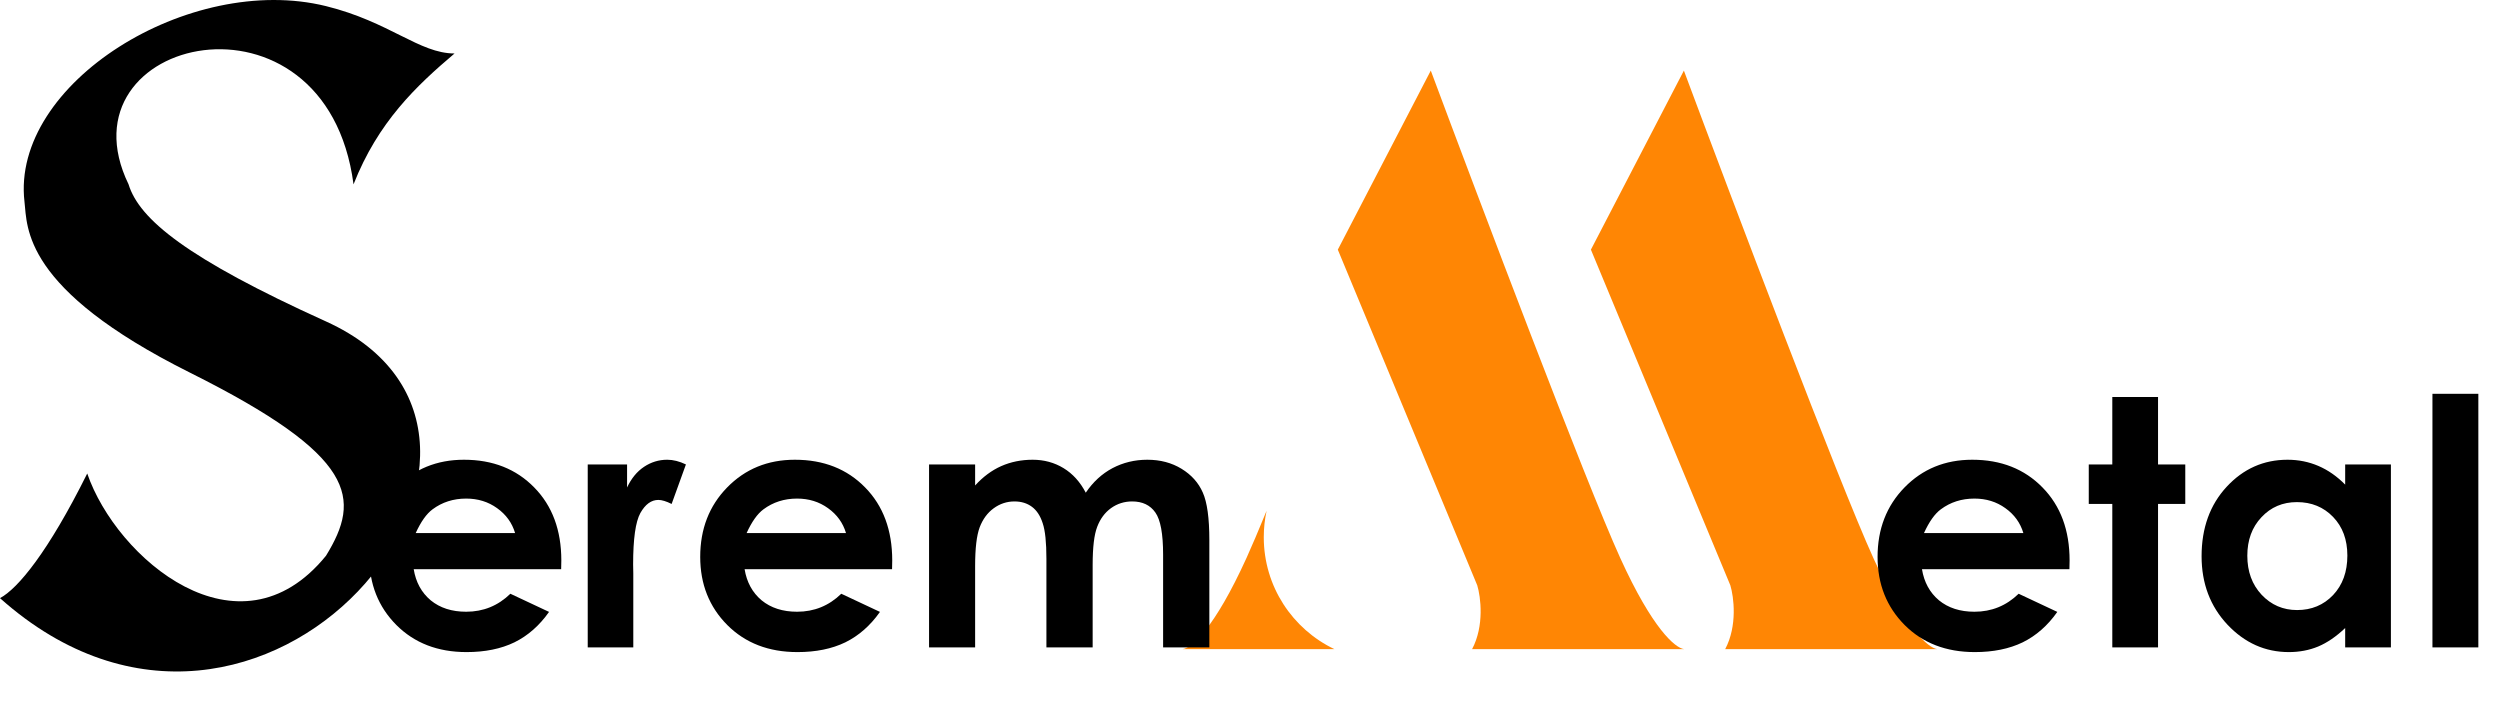
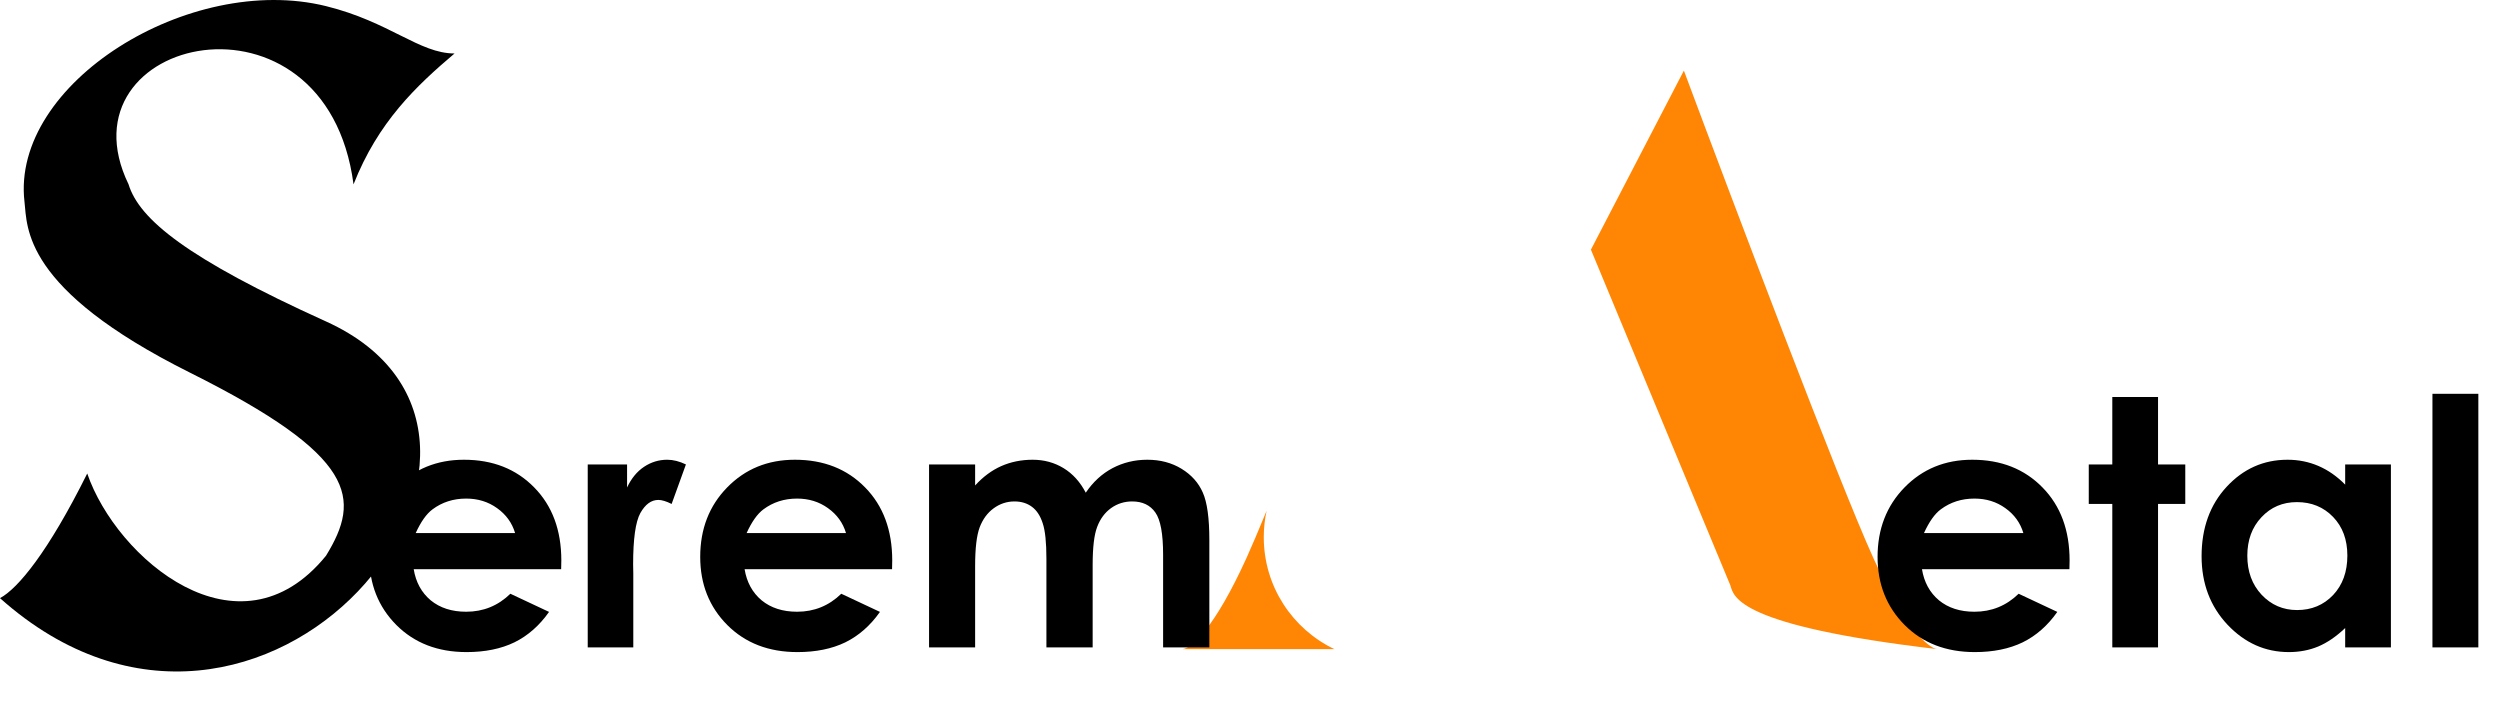
<svg xmlns="http://www.w3.org/2000/svg" width="726" height="210" viewBox="0 0 726 210" fill="none">
-   <path d="M429 170L388.5 72.5L415.5 20.5C429.667 58.5 460.5 140 470.5 162C479.884 182.645 486.48 188.173 489.047 188.5H489.5C489.367 188.521 489.215 188.521 489.047 188.5H427.5C431.1 181.7 430 173.333 429 170Z" fill="#FF8604" />
-   <path d="M502.5 170L462 72.5L489 20.5C503.167 58.5 534 140 544 162C553.384 182.645 559.98 188.173 562.547 188.5H563C562.867 188.521 562.715 188.521 562.547 188.5H501C504.6 181.7 503.5 173.333 502.5 170Z" fill="#FF8604" />
+   <path d="M502.5 170L462 72.5L489 20.5C503.167 58.5 534 140 544 162C553.384 182.645 559.98 188.173 562.547 188.5H563C562.867 188.521 562.715 188.521 562.547 188.5C504.6 181.7 503.5 173.333 502.5 170Z" fill="#FF8604" />
  <path fill-rule="evenodd" clip-rule="evenodd" d="M367.816 148.343C367.282 150.81 367 153.372 367 156C367 170.331 375.374 182.707 387.497 188.5H343.453C346.02 188.173 352.616 182.645 362 162C363.508 158.683 365.489 154.013 367.816 148.343ZM343 188.5C343.133 188.521 343.285 188.521 343.453 188.5H343Z" fill="#FF8604" />
  <path d="M600.961 165.295H558.139C558.757 169.071 560.401 172.082 563.07 174.328C565.772 176.542 569.206 177.648 573.373 177.648C578.354 177.648 582.634 175.907 586.215 172.424L597.445 177.697C594.646 181.669 591.293 184.615 587.387 186.535C583.48 188.423 578.842 189.367 573.471 189.367C565.137 189.367 558.35 186.747 553.109 181.506C547.868 176.232 545.248 169.641 545.248 161.73C545.248 153.625 547.852 146.903 553.061 141.564C558.301 136.193 564.861 133.508 572.738 133.508C581.104 133.508 587.908 136.193 593.148 141.564C598.389 146.903 601.01 153.967 601.01 162.756L600.961 165.295ZM587.582 154.797C586.703 151.835 584.962 149.426 582.357 147.57C579.786 145.715 576.791 144.787 573.373 144.787C569.662 144.787 566.407 145.829 563.607 147.912C561.85 149.214 560.222 151.509 558.725 154.797H587.582ZM613.412 115.295H626.693V134.875H634.604V146.35H626.693V188H613.412V146.35H606.576V134.875H613.412V115.295ZM681.039 134.875H694.32V188H681.039V182.385C678.435 184.859 675.814 186.649 673.178 187.756C670.574 188.83 667.742 189.367 664.682 189.367C657.813 189.367 651.872 186.714 646.859 181.408C641.846 176.07 639.34 169.445 639.34 161.535C639.34 153.332 641.765 146.61 646.615 141.369C651.465 136.128 657.357 133.508 664.291 133.508C667.481 133.508 670.476 134.11 673.275 135.314C676.075 136.519 678.663 138.326 681.039 140.734V134.875ZM667.025 145.812C662.891 145.812 659.457 147.277 656.723 150.207C653.988 153.104 652.621 156.831 652.621 161.389C652.621 165.979 654.005 169.755 656.771 172.717C659.571 175.679 663.005 177.16 667.074 177.16C671.273 177.16 674.757 175.712 677.523 172.814C680.29 169.885 681.674 166.06 681.674 161.34C681.674 156.717 680.29 152.974 677.523 150.109C674.757 147.245 671.257 145.812 667.025 145.812ZM706.381 114.367H719.711V188H706.381V114.367Z" fill="black" />
  <path d="M162.961 165.295H120.139C120.757 169.071 122.401 172.082 125.07 174.328C127.772 176.542 131.206 177.648 135.373 177.648C140.354 177.648 144.634 175.907 148.215 172.424L159.445 177.697C156.646 181.669 153.293 184.615 149.387 186.535C145.48 188.423 140.842 189.367 135.471 189.367C127.137 189.367 120.35 186.747 115.109 181.506C109.868 176.232 107.248 169.641 107.248 161.73C107.248 153.625 109.852 146.903 115.061 141.564C120.301 136.193 126.861 133.508 134.738 133.508C143.104 133.508 149.908 136.193 155.148 141.564C160.389 146.903 163.01 153.967 163.01 162.756L162.961 165.295ZM149.582 154.797C148.703 151.835 146.962 149.426 144.357 147.57C141.786 145.715 138.791 144.787 135.373 144.787C131.662 144.787 128.407 145.829 125.607 147.912C123.85 149.214 122.222 151.509 120.725 154.797H149.582ZM170.676 134.875H182.102V141.564C183.339 138.928 184.982 136.926 187.033 135.559C189.084 134.191 191.33 133.508 193.771 133.508C195.497 133.508 197.303 133.964 199.191 134.875L195.041 146.35C193.479 145.568 192.193 145.178 191.184 145.178C189.133 145.178 187.391 146.447 185.959 148.986C184.559 151.525 183.859 156.506 183.859 163.928L183.908 166.516V188H170.676V134.875ZM259.055 165.295H216.232C216.851 169.071 218.495 172.082 221.164 174.328C223.866 176.542 227.3 177.648 231.467 177.648C236.447 177.648 240.728 175.907 244.309 172.424L255.539 177.697C252.74 181.669 249.387 184.615 245.48 186.535C241.574 188.423 236.936 189.367 231.564 189.367C223.231 189.367 216.444 186.747 211.203 181.506C205.962 176.232 203.342 169.641 203.342 161.73C203.342 153.625 205.946 146.903 211.154 141.564C216.395 136.193 222.954 133.508 230.832 133.508C239.198 133.508 246.001 136.193 251.242 141.564C256.483 146.903 259.104 153.967 259.104 162.756L259.055 165.295ZM245.676 154.797C244.797 151.835 243.055 149.426 240.451 147.57C237.88 145.715 234.885 144.787 231.467 144.787C227.756 144.787 224.501 145.829 221.701 147.912C219.943 149.214 218.316 151.509 216.818 154.797H245.676ZM269.797 134.875H283.176V140.979C285.454 138.472 287.977 136.6 290.744 135.363C293.544 134.126 296.587 133.508 299.875 133.508C303.195 133.508 306.19 134.322 308.859 135.949C311.529 137.577 313.677 139.953 315.305 143.078C317.421 139.953 320.008 137.577 323.068 135.949C326.161 134.322 329.53 133.508 333.176 133.508C336.952 133.508 340.272 134.387 343.137 136.145C346.001 137.902 348.052 140.197 349.289 143.029C350.559 145.861 351.193 150.467 351.193 156.848V188H337.766V161.047C337.766 155.025 337.017 150.956 335.52 148.84C334.022 146.691 331.776 145.617 328.781 145.617C326.503 145.617 324.452 146.268 322.629 147.57C320.839 148.872 319.504 150.679 318.625 152.99C317.746 155.269 317.307 158.947 317.307 164.025V188H303.879V162.268C303.879 157.515 303.521 154.081 302.805 151.965C302.121 149.816 301.079 148.221 299.68 147.18C298.28 146.138 296.587 145.617 294.602 145.617C292.388 145.617 290.37 146.285 288.547 147.619C286.757 148.921 285.406 150.76 284.494 153.137C283.615 155.513 283.176 159.257 283.176 164.367V188H269.797V134.875Z" fill="black" />
  <path d="M94.667 161.393C69.333 192.52 33.778 162.117 25.333 137.504C13.956 160.379 5.185 170.924 0 173.699C76.627 242.056 168.915 126.965 94.667 93.347C54.178 75.015 40.444 63.667 37.333 53.533C16.444 10.461 94.667 -7.274 102.667 53.533C109.778 35.436 120.889 24.939 132 15.528C121.778 15.528 113.161 6.344 94.667 1.775C55.111 -7.998 3.111 24.215 7.111 58.6C7.966 65.95 6.4 83.864 55.111 108.187C103.822 132.51 104.889 144.743 94.667 161.393Z" fill="black" />
</svg>